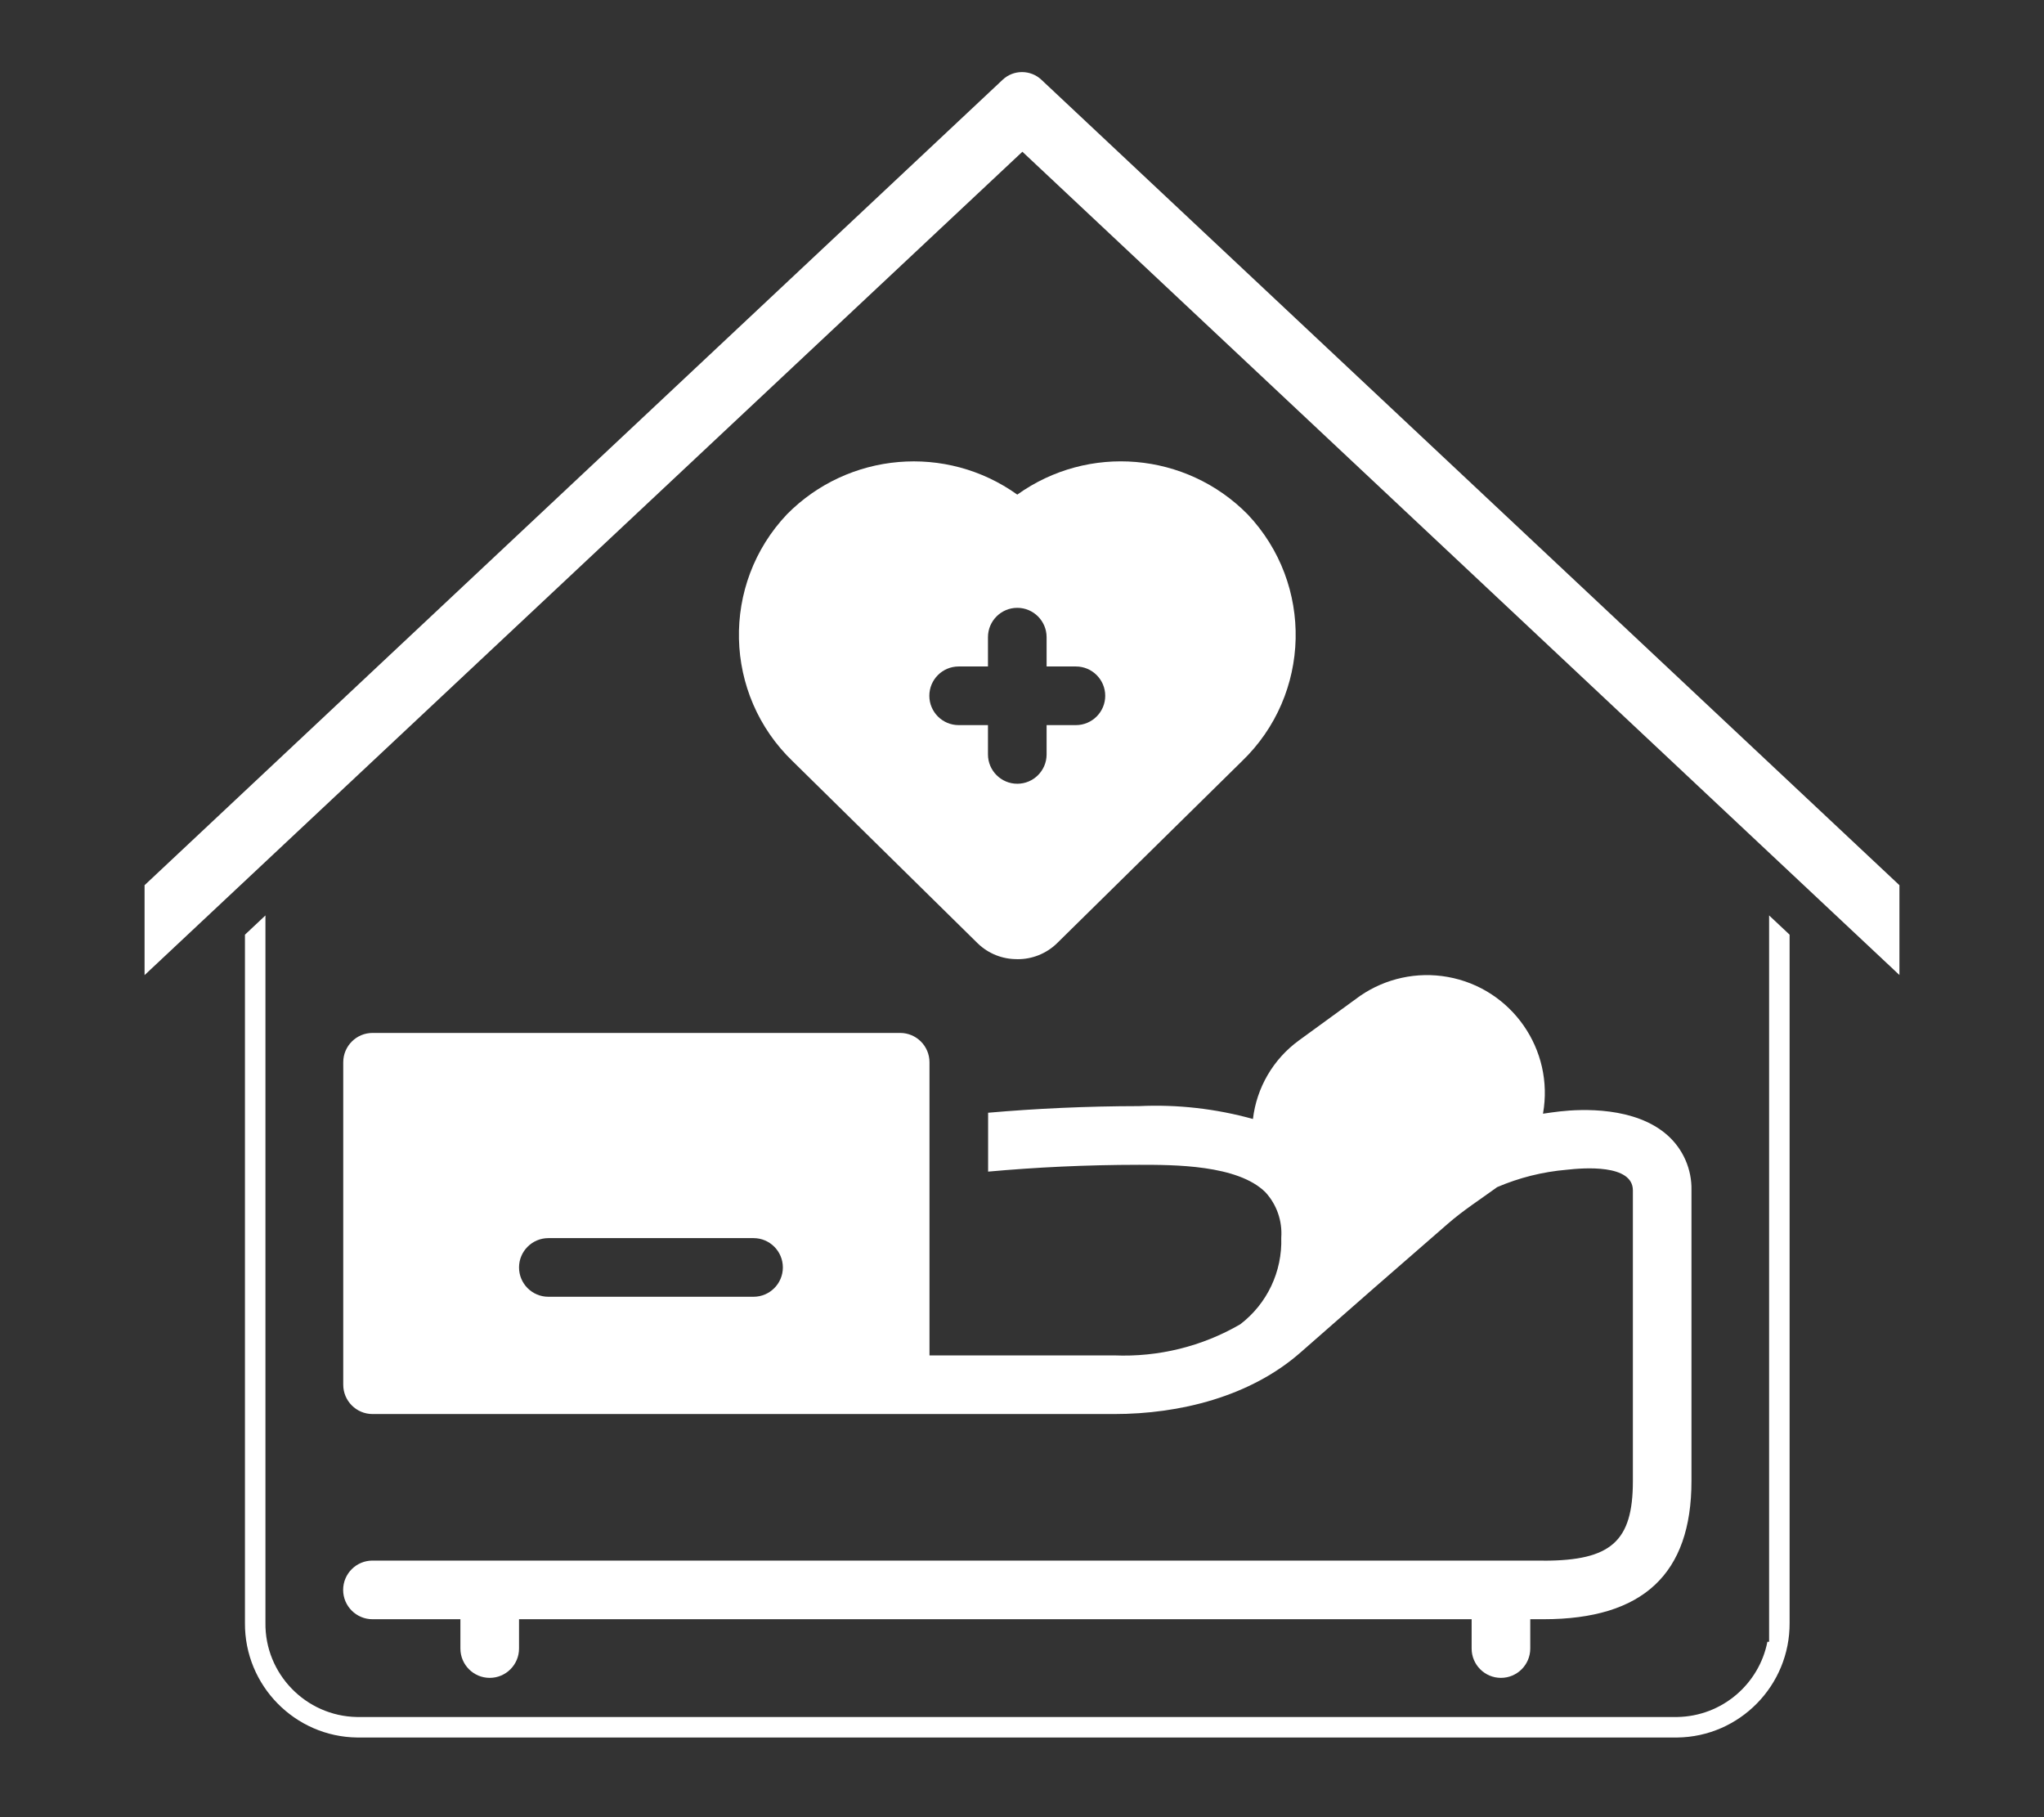
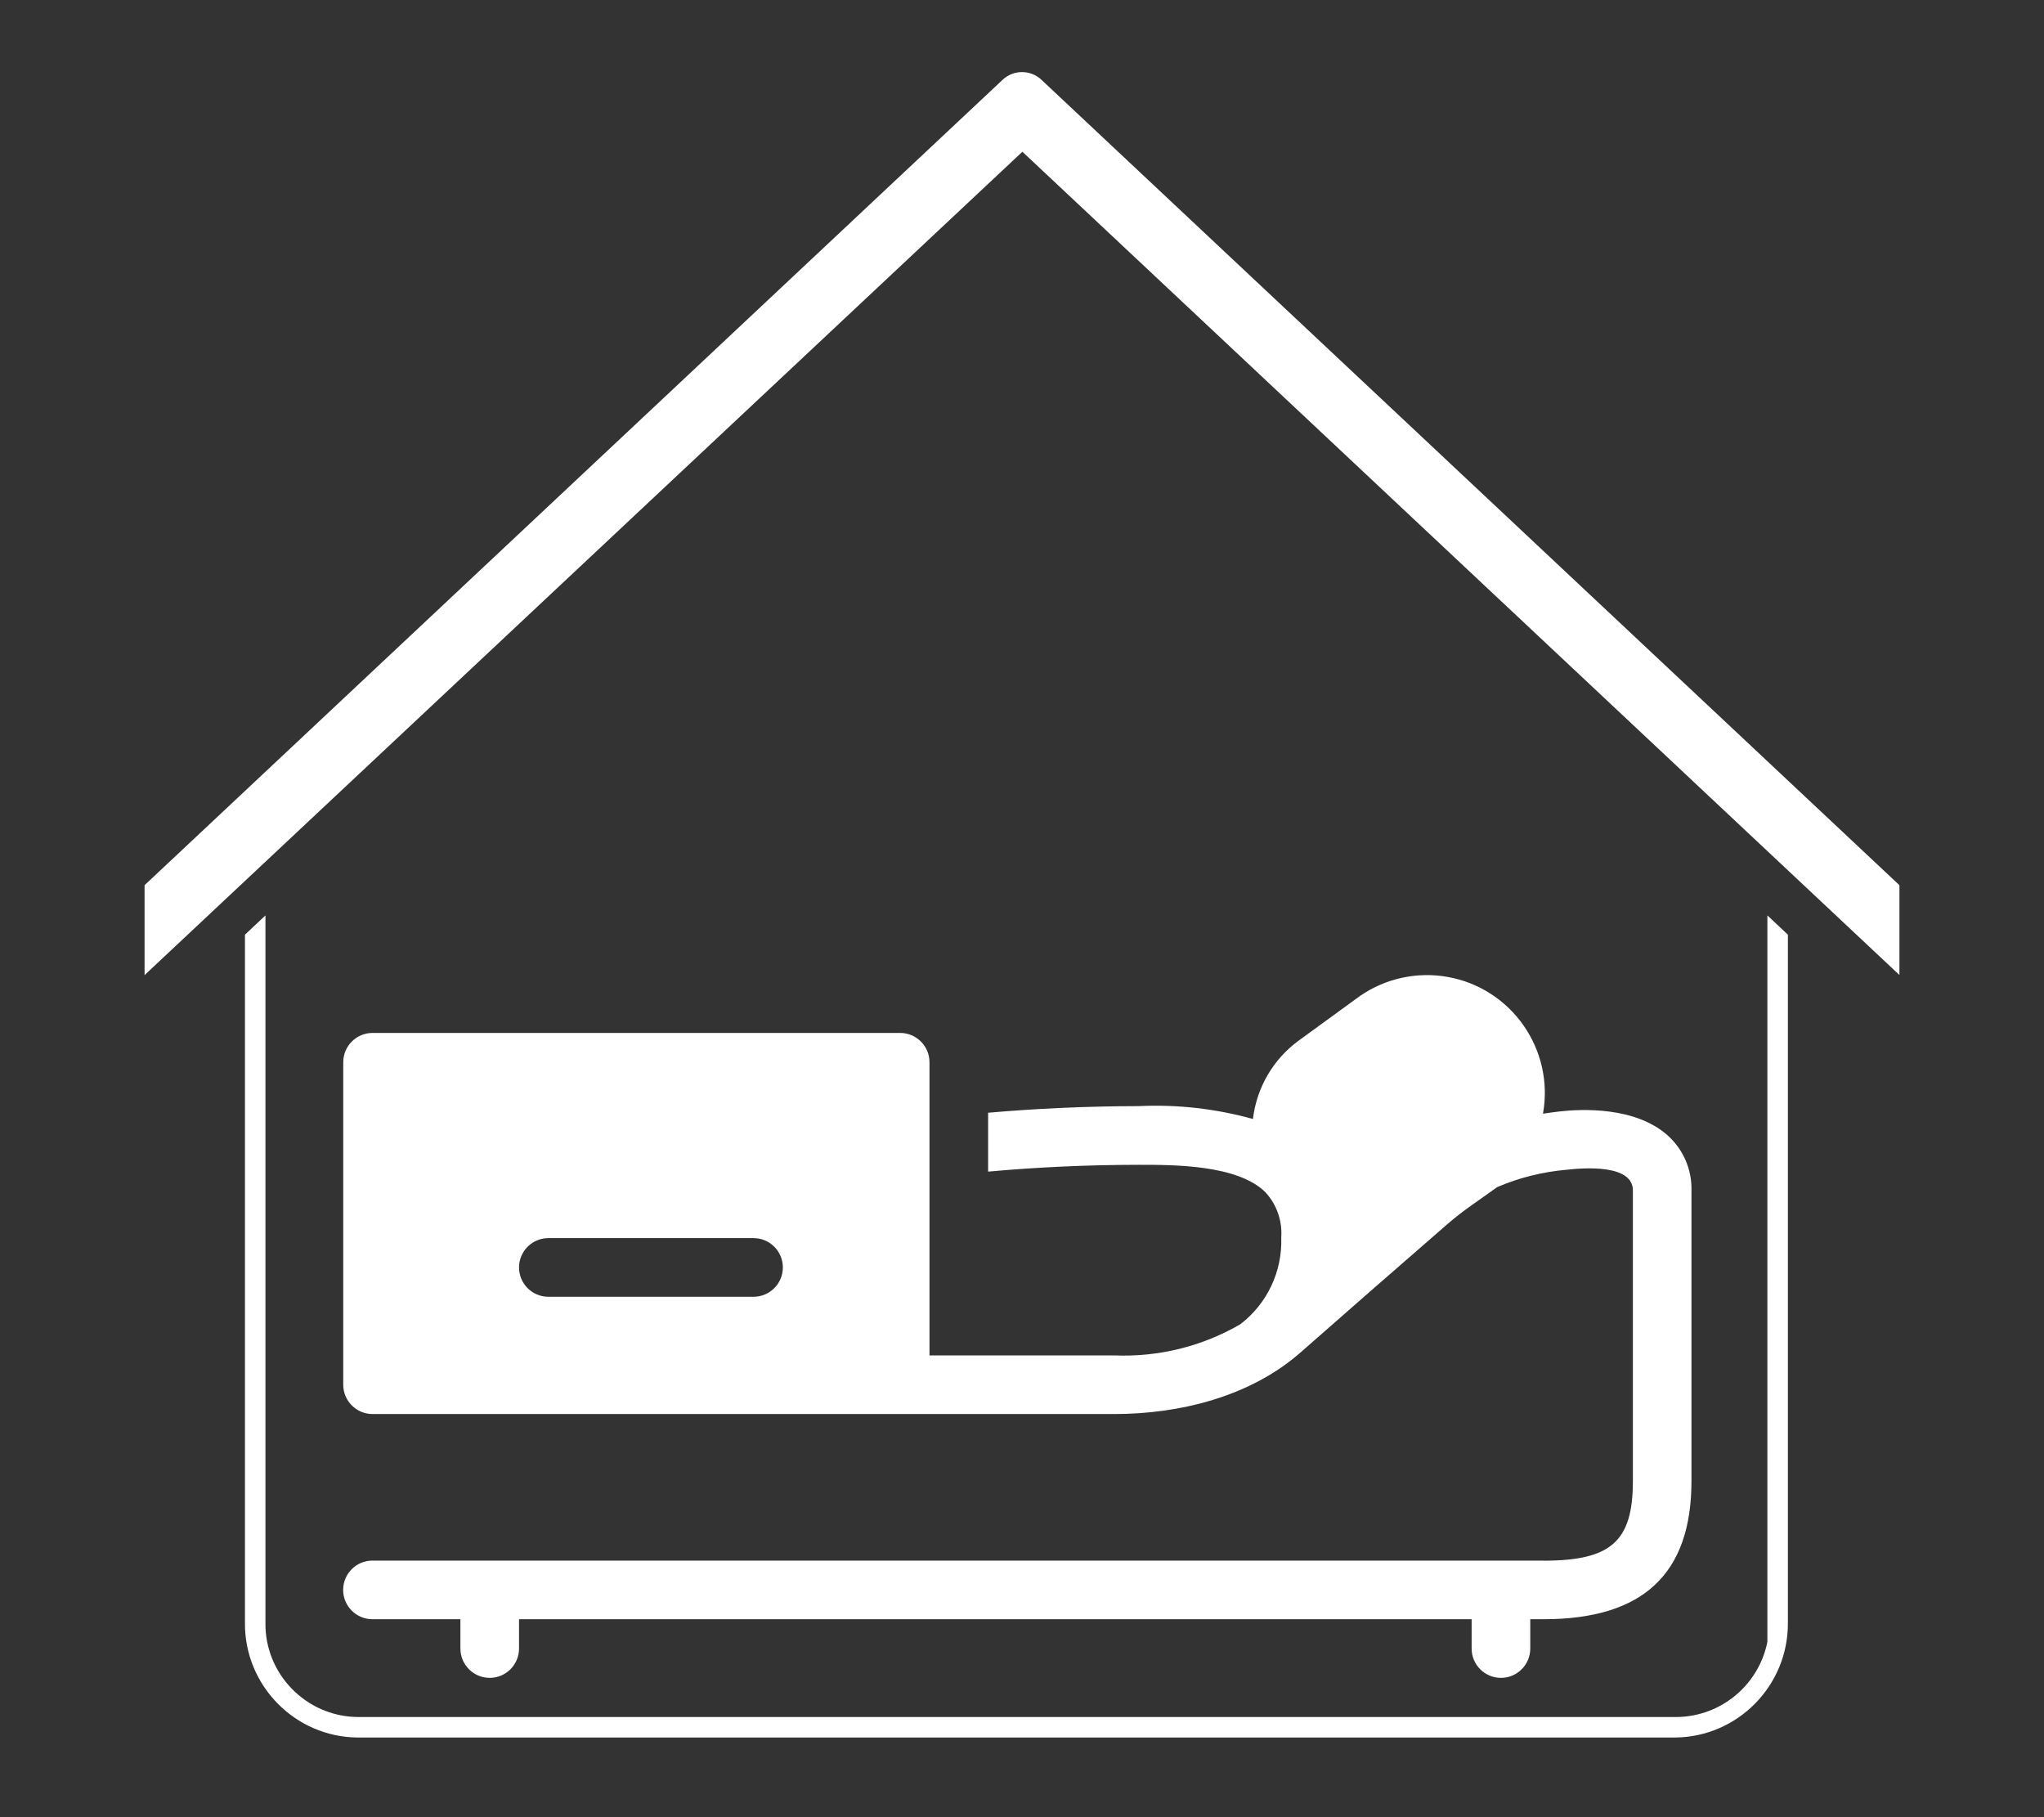
<svg xmlns="http://www.w3.org/2000/svg" id="Layer_1" data-name="Layer 1" viewBox="0 0 428.82 381.17">
  <rect x="0" y="0" width="428.82" height="381.17" fill="#333333" stroke="none" />
  <defs>
    <style>
      .cls-1 {
        fill: #fff;
        stroke-width: 0px;
      }
    </style>
  </defs>
-   <path class="cls-1" d="m74.95,364.46c-13.08-.14-23.67-10.92-23.56-24.05v-144.35l4.3-4.04v148.36c-.16,10.69,8.45,19.59,19.19,19.78h277.01c9.42-.16,17.16-6.93,18.9-15.78h.36v-4s0-148.36,0-148.36l4.3,4.04v144.32c.1,13.15-10.47,23.93-23.58,24.08H74.95Z" />
+   <path class="cls-1" d="m74.95,364.46c-13.08-.14-23.67-10.92-23.56-24.05v-144.35l4.3-4.04v148.36c-.16,10.69,8.45,19.59,19.19,19.78h277.01c9.42-.16,17.16-6.93,18.9-15.78v-4s0-148.36,0-148.36l4.3,4.04v144.32c.1,13.15-10.47,23.93-23.58,24.08H74.95Z" />
  <path class="cls-1" d="m30.33,185.68L210.36,16.72c1.1-1.03,2.53-1.6,4.05-1.6s2.96.57,4.06,1.6l180.02,168.96v18.84c-9.72-9.11-179.5-168.47-181.26-170.12l-2.74-2.57L30.33,204.54v-18.85Z" />
-   <path class="cls-1" d="m213.42,201.2c3.08.03,6.05-1.15,8.27-3.28l38.84-38.23c14.58-14,15.12-37.15,1.2-51.82-12.91-13.06-33.38-14.8-48.31-4.12-14.93-10.68-35.41-8.92-48.31,4.12-13.91,14.66-13.37,37.82,1.2,51.82,0,0,38.81,38.21,38.84,38.22,2.23,2.14,5.19,3.31,8.27,3.28h0Zm-18.45-55.25c0-3.4,2.76-6.15,6.15-6.15h6.15v-6.15c0-3.4,2.76-6.15,6.15-6.15s6.15,2.76,6.15,6.15v6.15h6.15c3.4,0,6.15,2.76,6.15,6.15s-2.76,6.15-6.15,6.15h-6.15v6.15c0,3.4-2.76,6.15-6.15,6.15s-6.15-2.76-6.15-6.15v-6.15h-6.15c-3.4,0-6.15-2.76-6.15-6.15Z" />
  <path class="cls-1" d="m323.82,327.35H78.14c-3.4,0-6.15,2.76-6.15,6.15s2.76,6.15,6.15,6.15h18.45v6.15c0,3.4,2.76,6.15,6.15,6.15s6.15-2.76,6.15-6.15v-6.15h199.85v6.15c0,3.4,2.76,6.15,6.15,6.15s6.15-2.76,6.15-6.15v-6.15h2.78c20.88,0,31.04-9.49,31.04-28.99v-60.98c.1-4.38-1.73-8.59-4.99-11.51-6.79-6.08-18.07-5.55-22.6-5.04-1.12.13-2.32.29-3.56.48,2.4-13.45-6.57-26.3-20.01-28.69-6.4-1.14-12.99.29-18.35,3.97l-12.91,9.4c-5.34,3.91-8.81,9.87-9.58,16.43-7.78-2.16-15.86-3.08-23.92-2.7-11.11.02-21.56.51-31.64,1.39v12.35c10.06-.91,20.5-1.42,31.66-1.43,7.27,0,20.72-.03,26.53,5.77,2.37,2.58,3.56,6.02,3.31,9.52.24,7.09-2.96,13.86-8.61,18.17-8.01,4.65-17.18,6.9-26.43,6.52h-38.76v-61.49c0-3.4-2.76-6.15-6.15-6.15h-110.69c-3.4,0-6.15,2.76-6.15,6.15v67.64c0,3.4,2.76,6.15,6.15,6.15h155.59c13.76,0,28.56-3.65,39.12-12.94,10.28-9.04,20.59-18.05,30.93-27.02,3.2-2.79,6.87-5.14,10.3-7.64,4.62-1.98,9.54-3.21,14.56-3.64,3.51-.4,13.91-1.23,13.91,4.33v60.98c0,12.63-4.56,16.69-18.74,16.69l-.02-.07v.05Zm-165.73-55.34h-43.05c-3.4,0-6.15-2.76-6.15-6.15s2.76-6.15,6.15-6.15h43.05c3.4,0,6.15,2.76,6.15,6.15s-2.76,6.15-6.15,6.15Z" />
</svg>